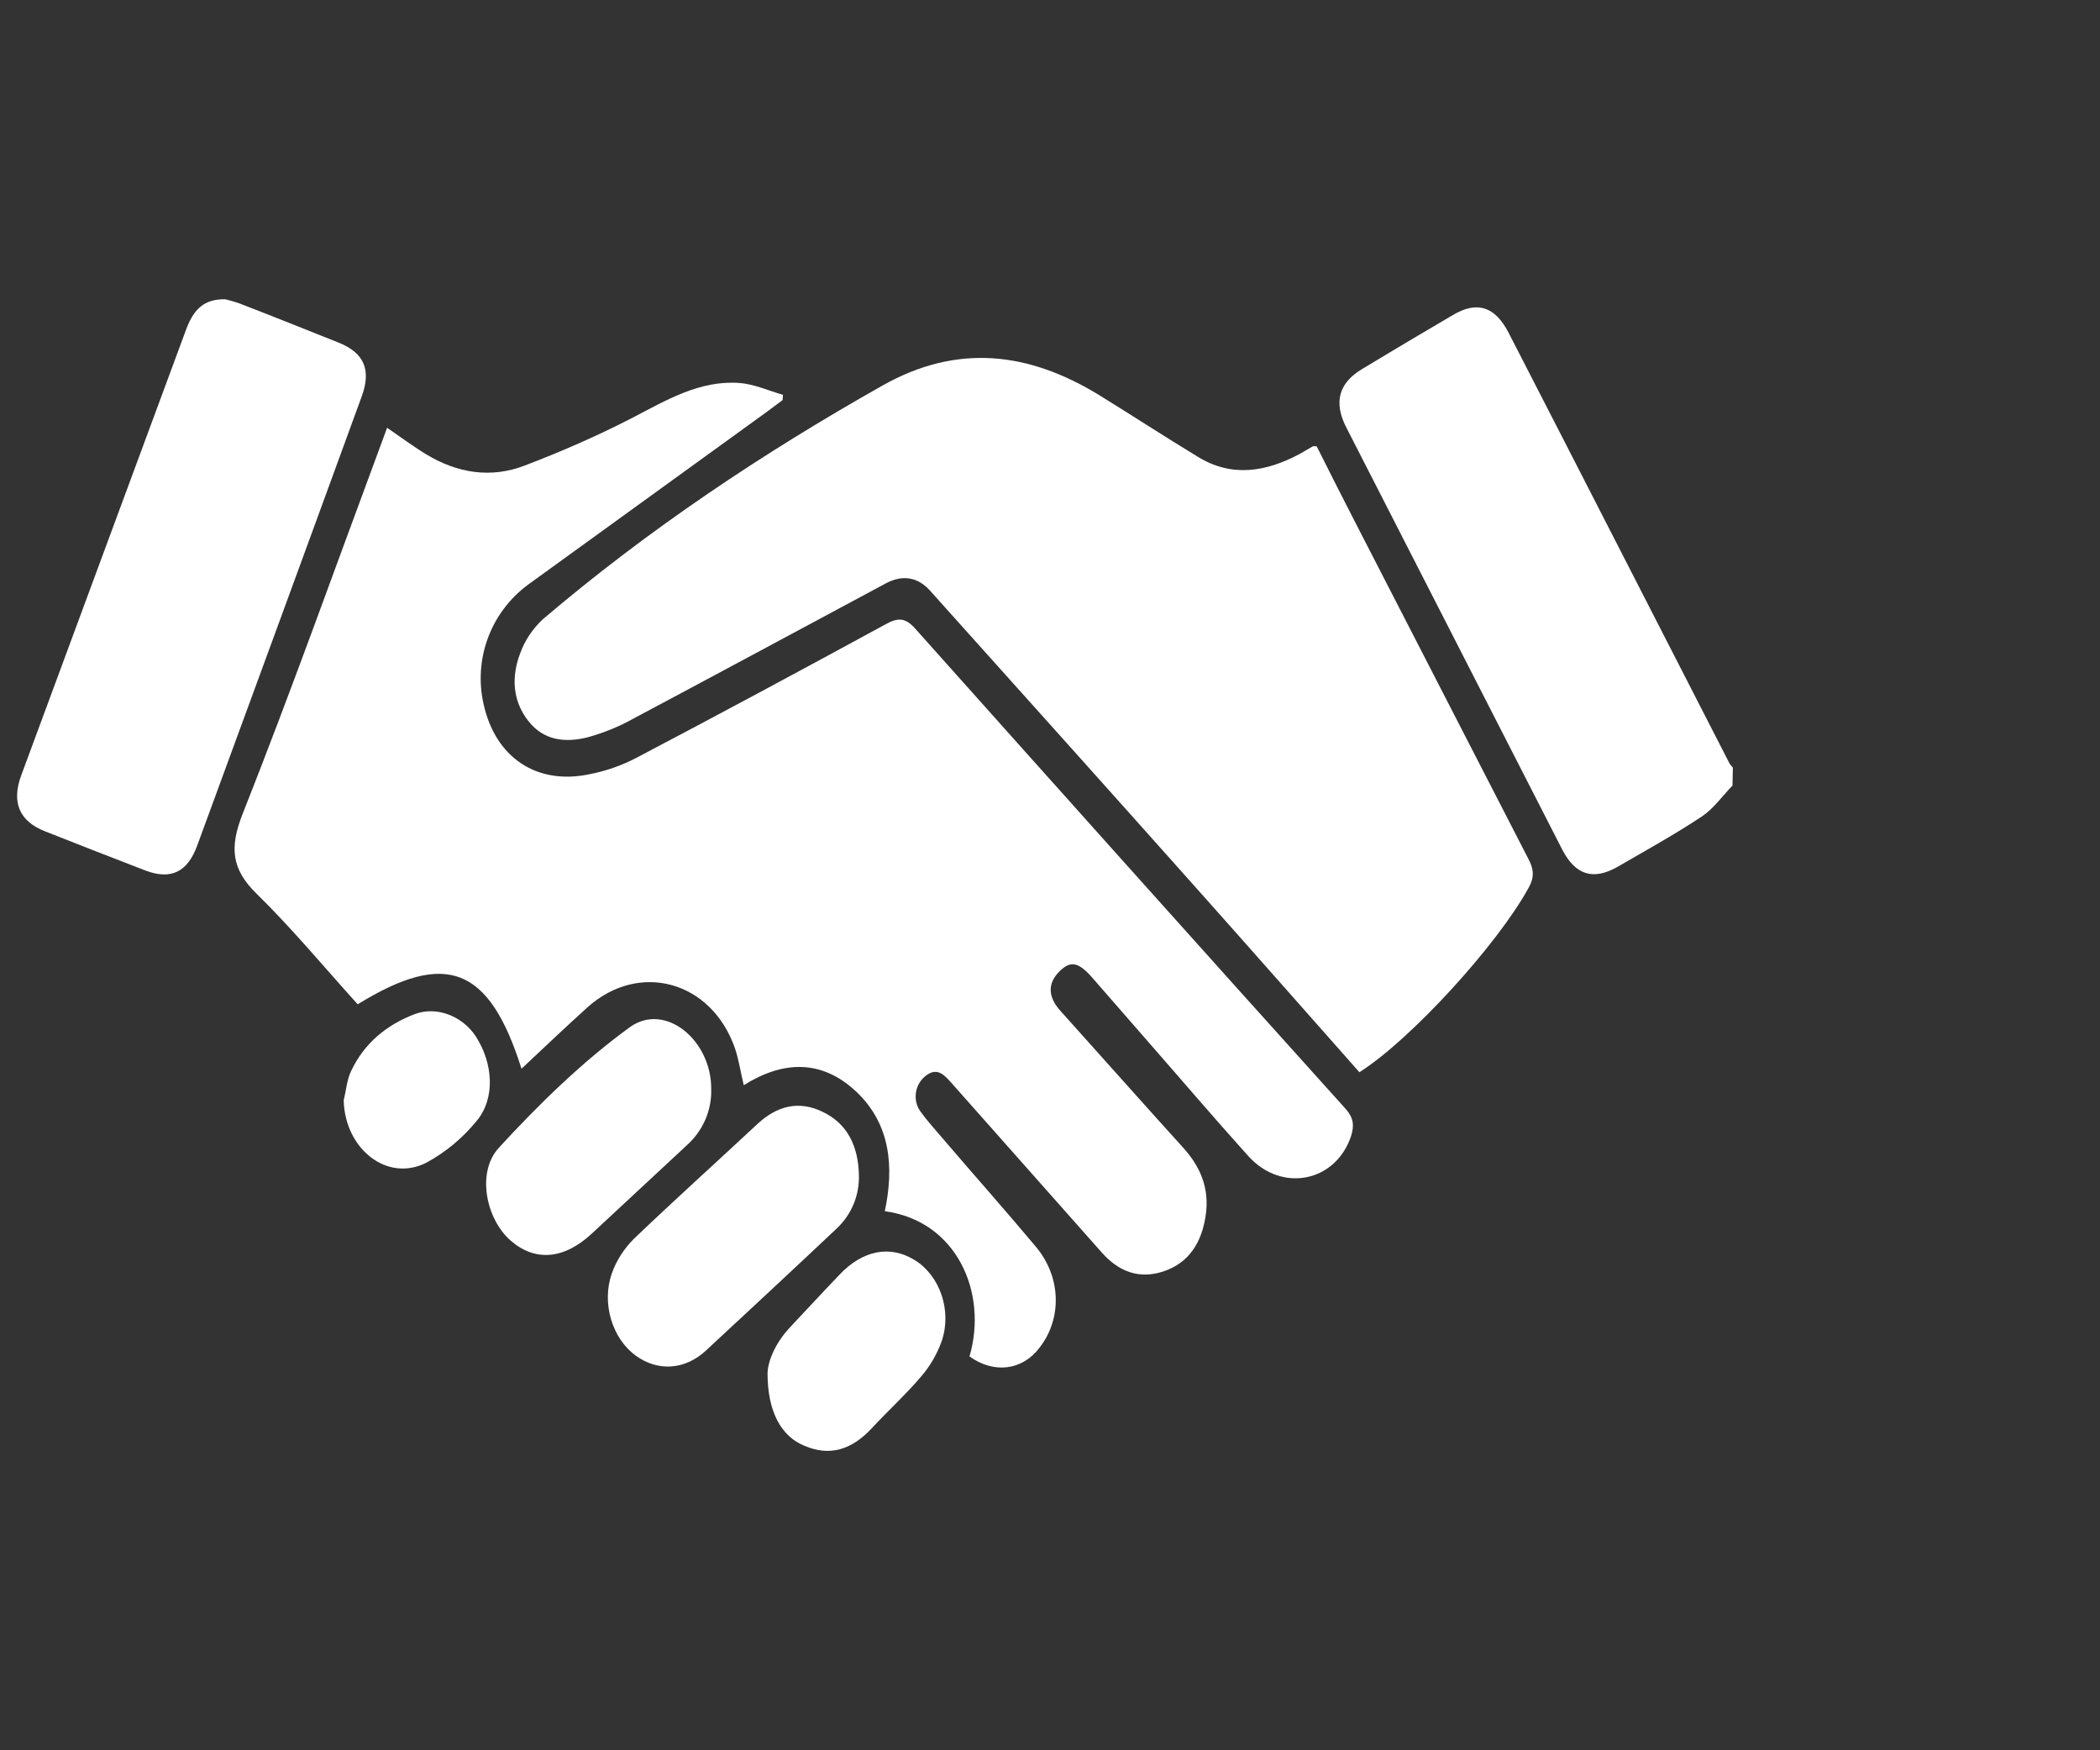
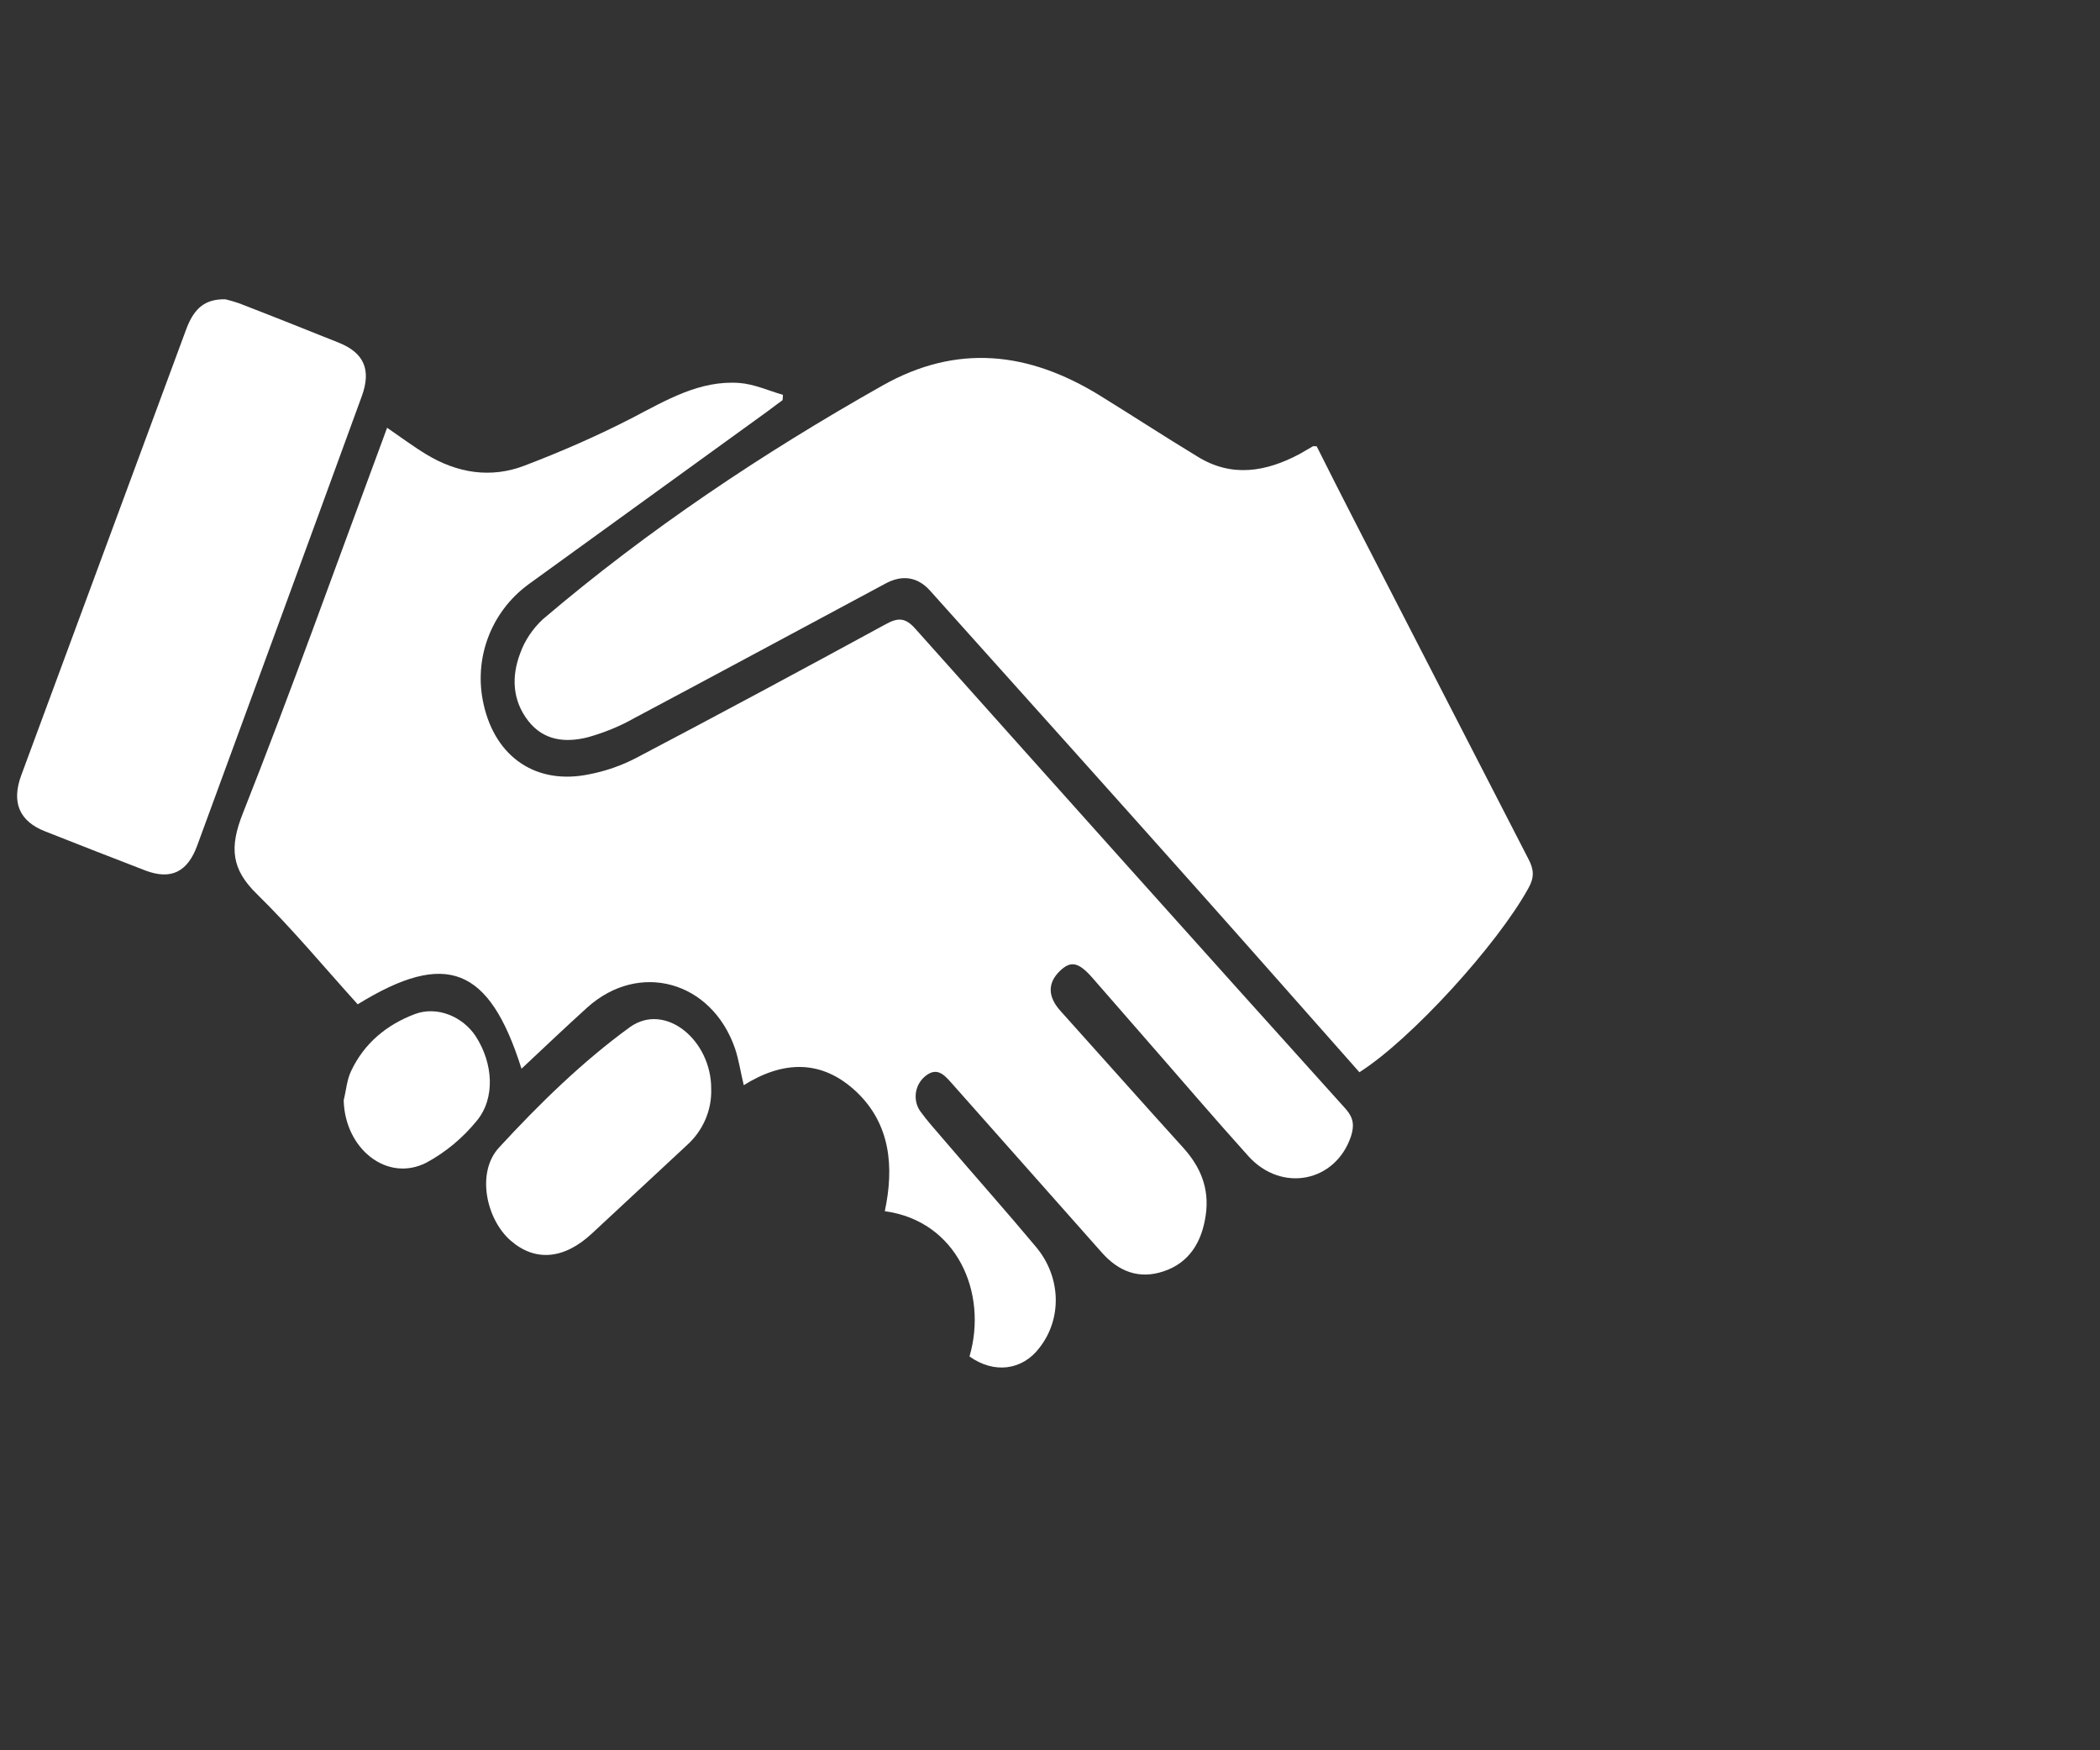
<svg xmlns="http://www.w3.org/2000/svg" version="1.1" id="Layer_1" x="0px" y="0px" viewBox="0 0 600 500" style="enable-background:new 0 0 600 500;" xml:space="preserve">
  <rect x="0" y="0" width="600" height="500" fill="#333333" stroke="none" />
  <style type="text/css">
	.st0{fill:#FFFFFF;}
</style>
  <g id="Layer_2_1_">
-     <path class="st0" d="M495,224.4c-2.9,3-5.4,6.6-8.7,8.8c-7.8,5.2-16,9.7-24.1,14.4c-7,4-12.1,2.4-15.9-5   c-20.6-40.2-41.1-80.4-61.7-120.6c-3.6-7.1-2.1-12.6,4.6-16.6c8.6-5.2,17.2-10.3,25.9-15.4c6.9-4.1,12-2.5,15.9,5   c21.1,41,42.1,82.1,63.2,123.2c0.3,0.4,0.6,0.7,0.9,1.1L495,224.4z" />
    <path class="st0" d="M277,387.5c5.3-18.2-3.6-38.7-24.2-41.5c2.7-12.7,1.6-24.8-8-34c-10-9.5-21.1-9-32.3-2   c-0.9-3.7-1.4-7.2-2.5-10.5c-6.7-19.3-27.4-25-42.2-11.7c-6.3,5.7-12.4,11.5-18.8,17.5c-9.2-29.1-21.5-34-46.8-18.4   c-9.5-10.5-18.7-21.6-28.8-31.5c-7.3-7.1-7.9-13.3-4-23.1c13.9-35.1,26.6-70.8,39.8-106.3c0.5-1.3,0.9-2.5,1.4-3.8   c3.8,2.6,7.4,5.3,11.2,7.6c8.9,5.4,18.5,6.9,28.1,3.2c10.5-4,20.8-8.5,30.7-13.6c9.8-5.1,19.3-10.8,30.6-10   c4.2,0.3,8.4,2.2,12.5,3.4l-0.1,1.5c-1.4,1-2.8,2.1-4.3,3.2c-22.8,16.5-45.6,33-68.4,49.5c-10.7,7.9-15.7,21.3-12.7,34.3   c3.4,15.1,15.1,23,30.1,19.9c4.7-0.9,9.3-2.5,13.5-4.7c23.8-12.5,47.6-25.3,71.3-38.2c3.6-2,5.7-1.8,8.5,1.4   c40.9,45.8,81.8,91.5,122.9,137.1c2.2,2.5,2.5,4.7,1.5,7.8c-4.4,13.1-19.8,16.2-29.3,5.7c-10-11.1-19.8-22.6-29.7-33.9   c-5-5.7-10-11.5-15-17.2c-3.9-4.4-6.1-4.8-9.2-1.8c-3.5,3.4-3.5,7.3,0.2,11.4c11.7,13,23.3,26.1,35,39c5,5.5,7.6,11.7,6.5,19.3   c-1.1,7.8-4.8,13.7-12.1,16.1c-6.9,2.3-12.8,0.1-17.7-5.5c-14.3-16.2-28.7-32.3-43-48.5c-2.2-2.5-4.2-4.3-7.3-1.8   c-3,2.4-3.7,6.8-1.5,10c2,2.8,4.4,5.4,6.6,8c8.8,10.3,17.8,20.4,26.5,30.8c7.2,8.6,7.5,20.5,1,28.8   C292.1,391.5,284,392.5,277,387.5z" />
    <path class="st0" d="M388.4,306.3c-14.8-16.7-29.4-33.3-44.1-49.8c-26.1-29.3-52.3-58.5-78.6-87.8c-3.5-3.9-7.9-4.6-12.7-2   c-23.9,12.8-47.8,25.7-71.7,38.4c-4.2,2.4-8.7,4.2-13.3,5.5c-6.3,1.6-12.6,1.1-17.1-4.7s-4.8-12.6-2.3-19.2   c1.3-3.7,3.6-7.1,6.5-9.8c30.2-25.7,62.9-47.5,97.1-66.8c21.3-12,41.7-9.6,61.9,2.8c9.4,5.8,18.6,11.8,28,17.5   c9.8,6.1,19.6,4.4,29.2-0.7c1.3-0.7,2.5-1.5,3.8-2.2c0.1-0.1,0.3,0,1.1,0c3.5,7,7.2,14.3,10.9,21.5c16.5,32.1,33.1,64.3,49.6,96.4   c1.6,3,1.7,5.3,0,8.3C427.8,269.9,403.1,297,388.4,306.3z" />
    <path class="st0" d="M64.4,85.5c1.3,0.3,2.6,0.7,3.8,1.1c9.6,3.7,19.1,7.5,28.6,11.3c7.2,2.9,9.3,7.7,6.6,15.2   c-15.6,42.8-31.3,85.5-47,128.3c-2.8,7.8-7.6,10-14.8,7.3c-9.6-3.7-19.1-7.4-28.7-11.2c-7.4-2.9-9.7-8.3-6.8-16.1   c15.7-42.5,31.5-85.1,47.2-127.6C55.6,87.8,58.8,85.4,64.4,85.5z" />
-     <path class="st0" d="M245.4,335.6c0.2,5.8-2.1,11.4-6.4,15.4c-12.4,11.7-24.9,23.3-37.4,34.9c-6,5.5-13.7,5.9-19.9,1.4   c-6.7-4.8-9.9-14.9-6.9-23.5c1.3-3.7,3.5-7.1,6.3-9.9c11.6-11.1,23.5-21.8,35.3-32.8c5.6-5.2,11.8-6.8,18.6-3.5   C242.2,321,245.2,327.5,245.4,335.6z" />
    <path class="st0" d="M203.2,311.1c0.2,6.1-2.4,12-7,16.1c-9,8.4-18,16.7-27,25.1c-8,7.5-16.3,8.2-23.3,2.1s-9.9-19.5-3.3-26.6   c11.5-12.5,23.9-24.6,37.4-34.4C190.1,286.2,203.3,297.2,203.2,311.1z" />
-     <path class="st0" d="M219.3,392.3c0.1-3.6,2.3-8.7,6.3-13c4.7-5,9.4-10.1,14.2-15.1c6.7-7.1,14.5-8.6,21.6-4.2   c7.1,4.4,10.6,14.3,7.7,23c-1.3,3.7-3.3,7.2-5.9,10.2c-4.5,5.3-9.6,9.9-14.3,15c-5.5,5.8-11.7,8-19.1,4.8   C223.2,410.3,219.3,403.3,219.3,392.3z" />
    <path class="st0" d="M98.2,314.3c0.7-2.8,0.9-5.8,2.1-8.3c3.8-8.1,10.3-13.3,18.2-16.3c6.4-2.4,13.7,0.7,17.4,6.3   c5,7.7,5.7,17.7,0.3,24.2c-4,4.9-8.9,9-14.5,12C110.5,337.8,98.5,328.1,98.2,314.3z" />
  </g>
</svg>